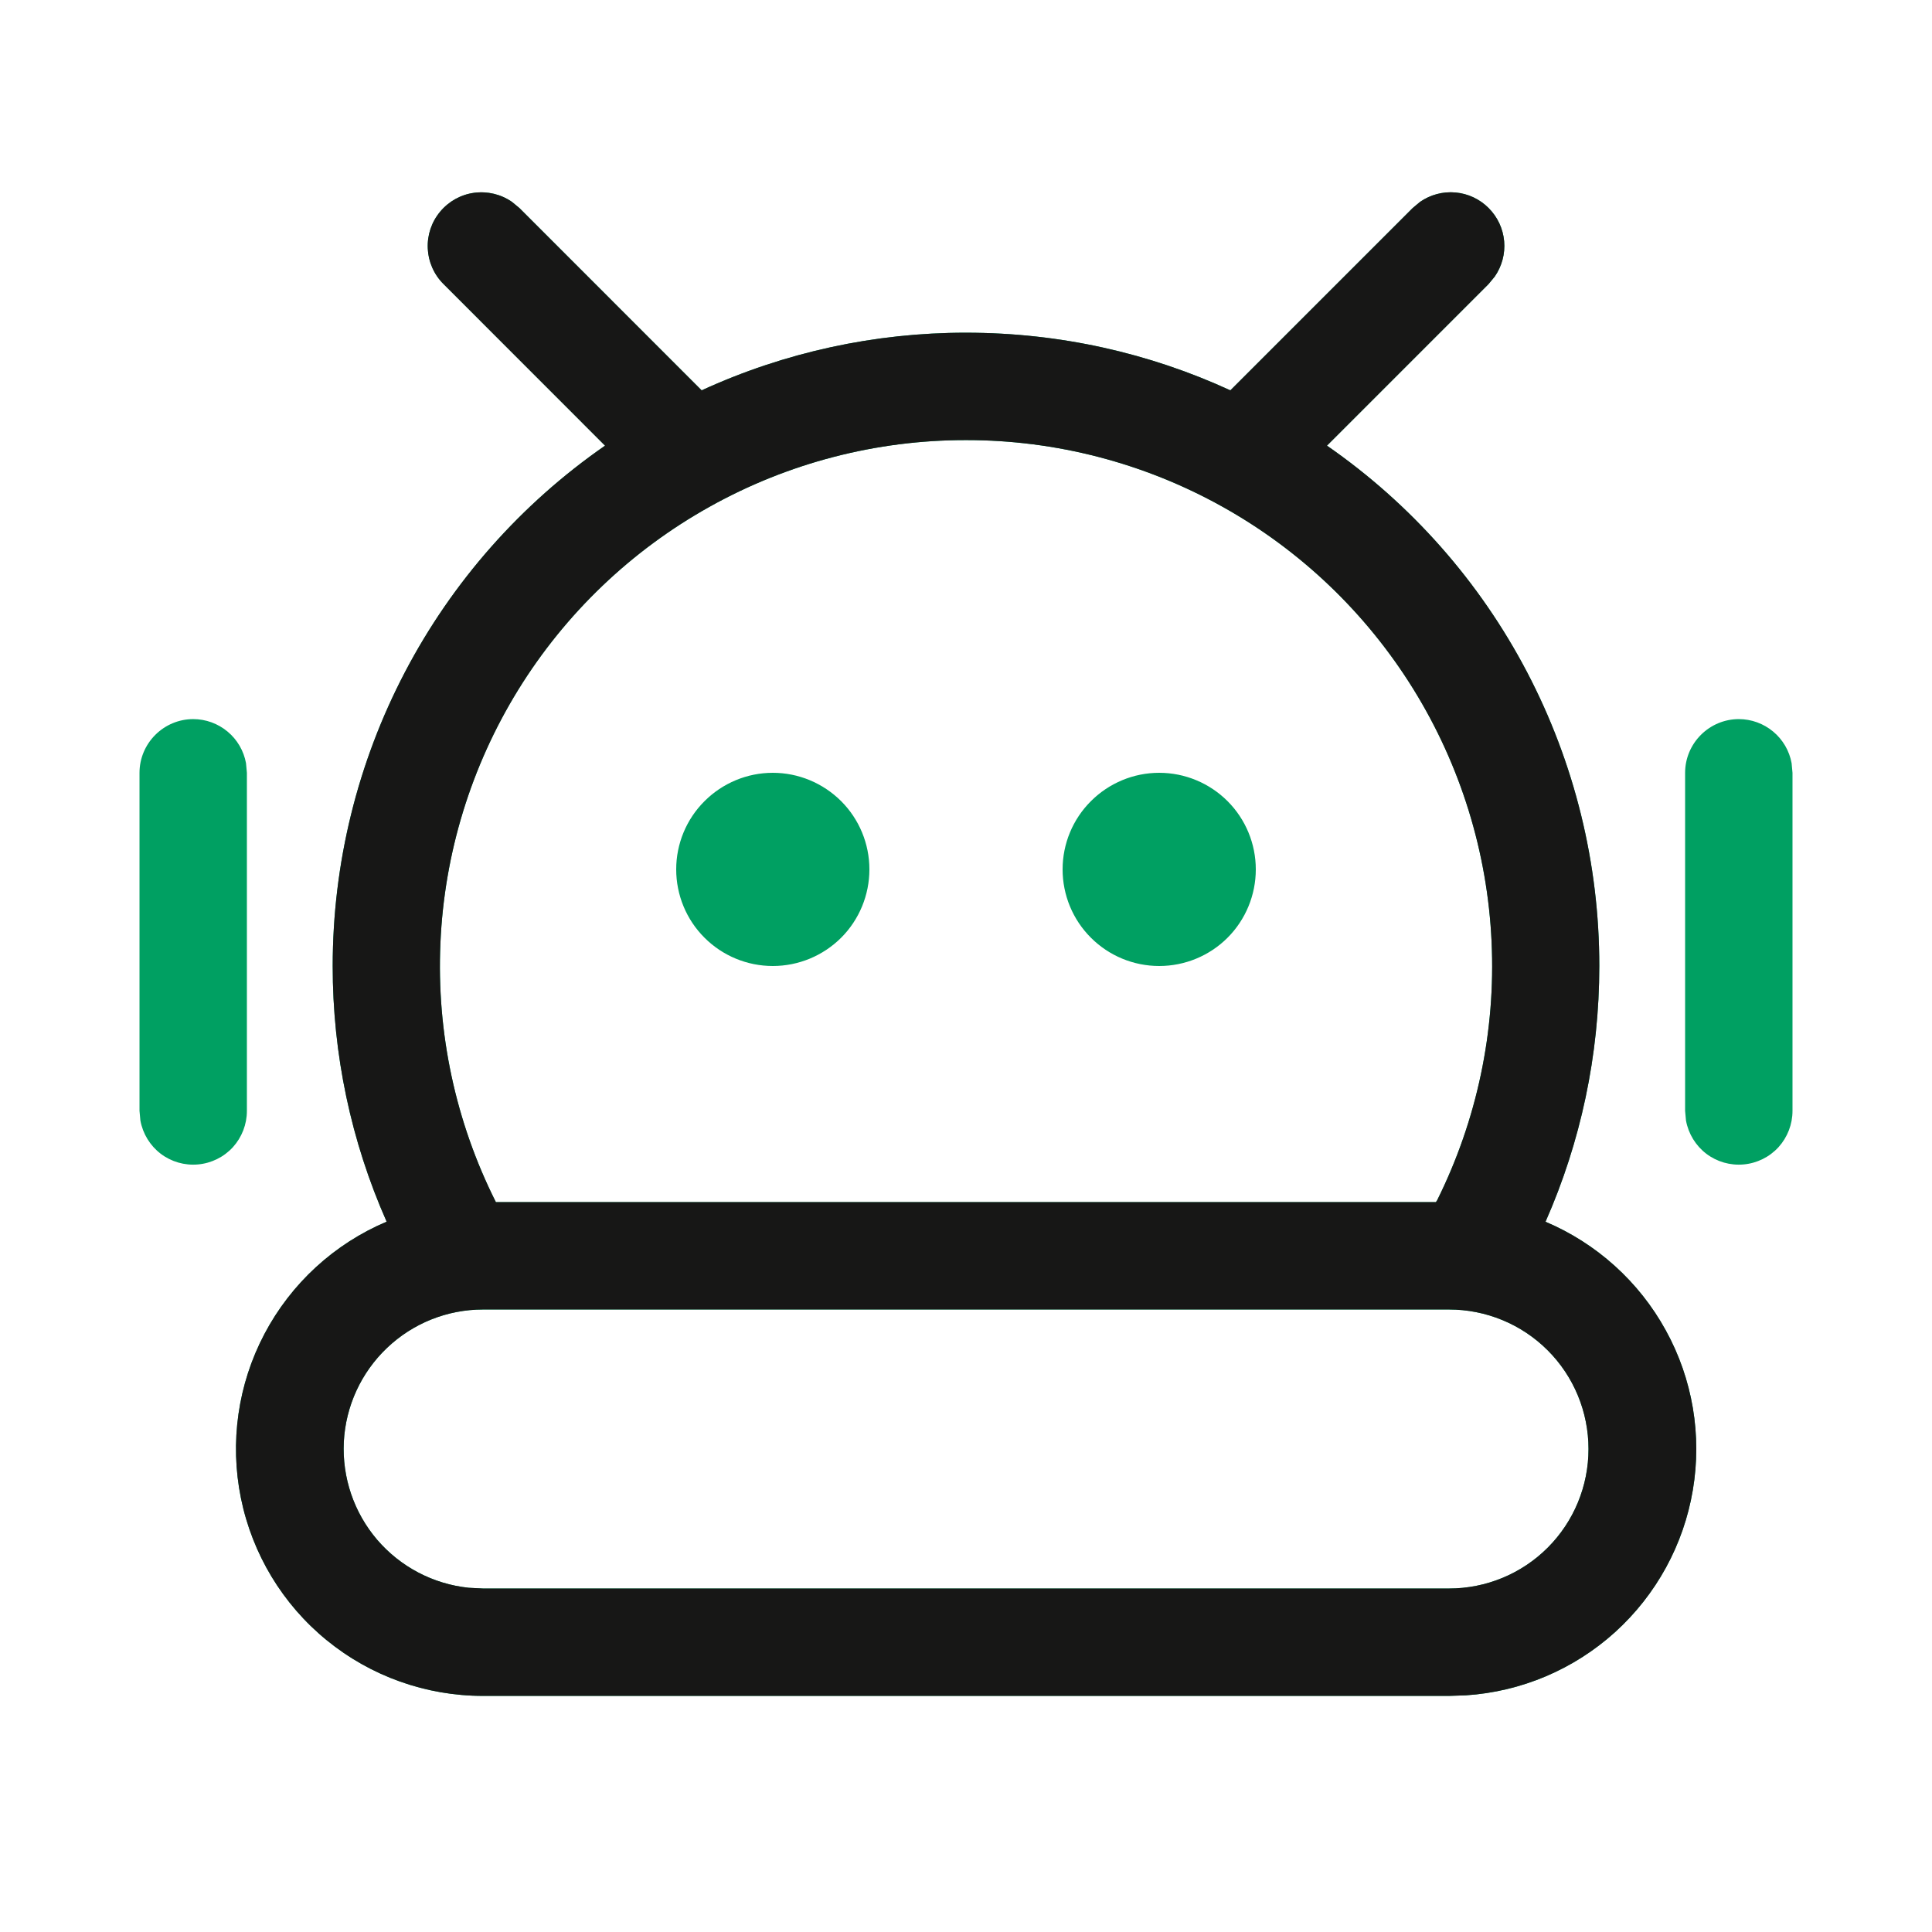
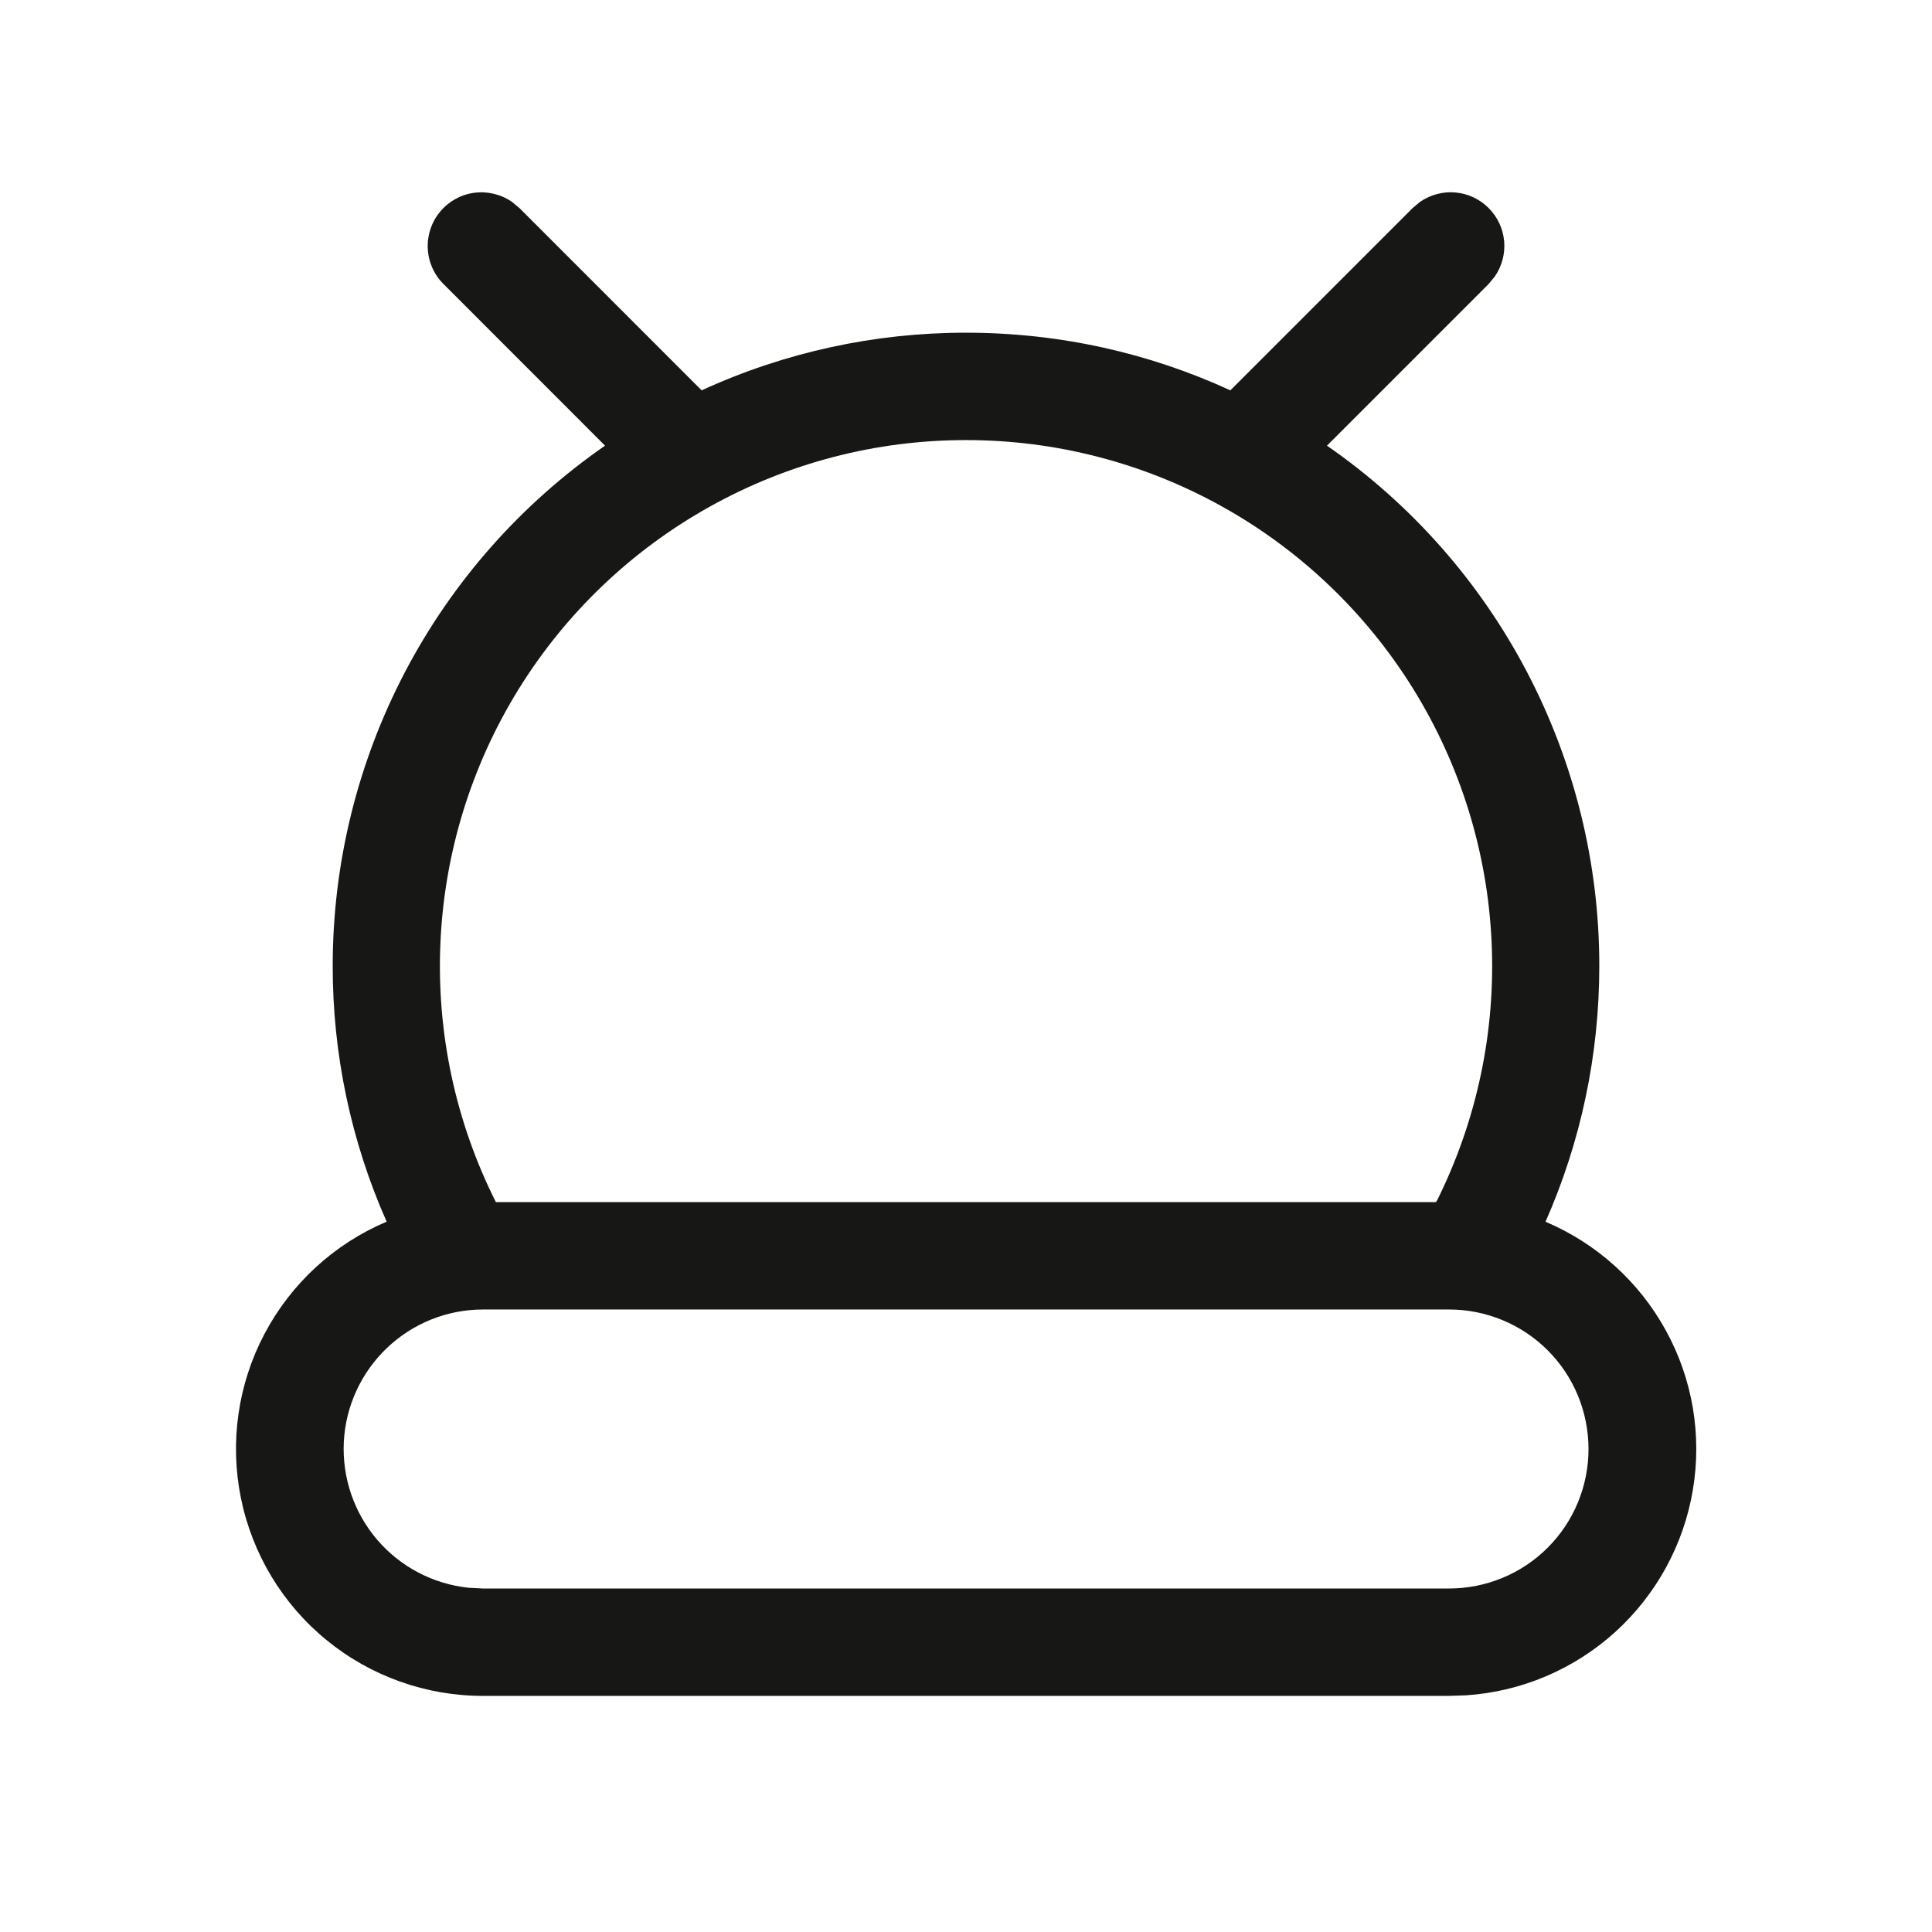
<svg xmlns="http://www.w3.org/2000/svg" width="24" height="24" viewBox="0 0 24 24" fill="none">
-   <path d="M6.36 2.508L6.453 2.585L8.716 4.849C9.746 4.376 10.867 4.132 12 4.133C13.172 4.133 14.284 4.389 15.284 4.849L17.548 2.585L17.64 2.508C17.768 2.419 17.924 2.377 18.08 2.391C18.236 2.405 18.382 2.473 18.492 2.584C18.603 2.695 18.671 2.84 18.685 2.996C18.699 3.152 18.657 3.308 18.568 3.436L18.491 3.529L16.484 5.536C17.529 6.26 18.382 7.226 18.971 8.352C19.56 9.478 19.868 10.729 19.867 12C19.867 13.109 19.636 14.187 19.199 15.177C19.834 15.446 20.361 15.921 20.693 16.526C21.026 17.13 21.144 17.829 21.029 18.51C20.915 19.19 20.574 19.812 20.063 20.275C19.551 20.738 18.898 21.015 18.209 21.06L18 21.067H6C5.292 21.067 4.607 20.823 4.058 20.375C3.51 19.928 3.134 19.304 2.993 18.611C2.852 17.918 2.955 17.197 3.285 16.571C3.615 15.945 4.151 15.452 4.803 15.176C4.36 14.176 4.132 13.094 4.133 12C4.133 10.729 4.44 9.478 5.029 8.352C5.618 7.226 6.472 6.26 7.516 5.536L5.509 3.528C5.391 3.411 5.322 3.253 5.314 3.086C5.306 2.92 5.361 2.757 5.468 2.629C5.575 2.501 5.725 2.417 5.89 2.395C6.056 2.373 6.223 2.413 6.36 2.508ZM18 16.267H6C5.556 16.267 5.129 16.438 4.808 16.744C4.486 17.05 4.294 17.468 4.271 17.911C4.249 18.355 4.397 18.79 4.685 19.127C4.974 19.464 5.381 19.678 5.823 19.724L6 19.733H18C18.46 19.733 18.901 19.551 19.226 19.226C19.551 18.901 19.733 18.46 19.733 18C19.733 17.54 19.551 17.099 19.226 16.774C18.901 16.449 18.46 16.267 18 16.267ZM12 5.467C10.885 5.466 9.789 5.751 8.815 6.295C7.841 6.838 7.023 7.621 6.437 8.57C5.852 9.519 5.519 10.602 5.471 11.716C5.422 12.829 5.659 13.937 6.16 14.933H17.837L17.851 14.913C18.347 13.917 18.581 12.811 18.529 11.699C18.478 10.587 18.143 9.506 17.557 8.56C16.971 7.614 16.153 6.833 15.181 6.292C14.208 5.75 13.113 5.466 12 5.467ZM2.4 8.933C2.556 8.933 2.707 8.988 2.827 9.088C2.947 9.188 3.028 9.327 3.056 9.48L3.067 9.6V13.8C3.067 13.967 3.005 14.127 2.893 14.251C2.78 14.374 2.626 14.45 2.46 14.465C2.294 14.48 2.129 14.433 1.996 14.332C1.864 14.231 1.774 14.084 1.744 13.92L1.733 13.8V9.6C1.733 9.423 1.804 9.254 1.929 9.129C2.054 9.004 2.223 8.933 2.4 8.933ZM21.6 8.933C21.756 8.933 21.907 8.988 22.027 9.088C22.147 9.188 22.228 9.327 22.256 9.48L22.267 9.6V13.8C22.267 13.967 22.205 14.127 22.093 14.251C21.98 14.374 21.826 14.45 21.66 14.465C21.494 14.48 21.329 14.433 21.196 14.332C21.064 14.231 20.974 14.084 20.944 13.92L20.933 13.8V9.6C20.933 9.423 21.004 9.254 21.129 9.129C21.254 9.004 21.423 8.933 21.6 8.933ZM9.6 9.6C9.918 9.6 10.223 9.727 10.449 9.952C10.674 10.177 10.8 10.482 10.8 10.8C10.8 11.118 10.674 11.424 10.449 11.649C10.223 11.874 9.918 12 9.6 12C9.282 12 8.977 11.874 8.752 11.649C8.526 11.424 8.4 11.118 8.4 10.8C8.4 10.482 8.526 10.177 8.752 9.952C8.977 9.727 9.282 9.6 9.6 9.6ZM14.4 9.6C14.718 9.6 15.024 9.727 15.249 9.952C15.474 10.177 15.6 10.482 15.6 10.8C15.6 11.118 15.474 11.424 15.249 11.649C15.024 11.874 14.718 12 14.4 12C14.082 12 13.777 11.874 13.552 11.649C13.326 11.424 13.2 11.118 13.2 10.8C13.2 10.482 13.326 10.177 13.552 9.952C13.777 9.727 14.082 9.6 14.4 9.6Z" fill="#00A062" />
  <path d="M6.36 2.508L6.453 2.585L8.716 4.849C9.746 4.376 10.867 4.132 12 4.133C13.172 4.133 14.284 4.389 15.284 4.849L17.548 2.585L17.64 2.508C17.768 2.419 17.924 2.377 18.08 2.391C18.236 2.405 18.382 2.473 18.492 2.584C18.603 2.695 18.671 2.84 18.685 2.996C18.699 3.152 18.657 3.308 18.568 3.436L18.491 3.529L16.484 5.536C17.529 6.26 18.382 7.226 18.971 8.352C19.56 9.478 19.868 10.729 19.867 12C19.867 13.109 19.636 14.187 19.199 15.177C19.834 15.446 20.361 15.921 20.693 16.526C21.026 17.13 21.144 17.829 21.029 18.51C20.915 19.19 20.574 19.812 20.063 20.275C19.551 20.738 18.898 21.015 18.209 21.06L18 21.067H6C5.292 21.067 4.606 20.823 4.058 20.375C3.51 19.928 3.134 19.304 2.993 18.611C2.852 17.918 2.955 17.197 3.285 16.571C3.615 15.945 4.151 15.452 4.803 15.176C4.36 14.176 4.132 13.094 4.133 12C4.133 10.729 4.44 9.478 5.029 8.352C5.618 7.226 6.472 6.26 7.516 5.536L5.509 3.528C5.391 3.411 5.321 3.253 5.314 3.086C5.306 2.92 5.361 2.757 5.468 2.629C5.574 2.501 5.725 2.417 5.89 2.395C6.056 2.373 6.223 2.413 6.36 2.508ZM18 16.267H6C5.556 16.267 5.129 16.438 4.808 16.744C4.486 17.05 4.294 17.468 4.271 17.911C4.249 18.355 4.397 18.79 4.685 19.127C4.974 19.464 5.381 19.678 5.823 19.724L6 19.733H18C18.46 19.733 18.901 19.551 19.226 19.226C19.551 18.901 19.733 18.46 19.733 18C19.733 17.54 19.551 17.099 19.226 16.774C18.901 16.449 18.46 16.267 18 16.267ZM12 5.467C10.885 5.466 9.789 5.751 8.815 6.295C7.841 6.838 7.023 7.621 6.437 8.57C5.852 9.519 5.519 10.602 5.471 11.716C5.422 12.829 5.659 13.937 6.16 14.933H17.837L17.851 14.914C18.347 13.917 18.581 12.811 18.529 11.699C18.478 10.587 18.143 9.506 17.557 8.56C16.971 7.614 16.153 6.833 15.181 6.292C14.208 5.75 13.113 5.466 12 5.467Z" fill="#171716" />
</svg>